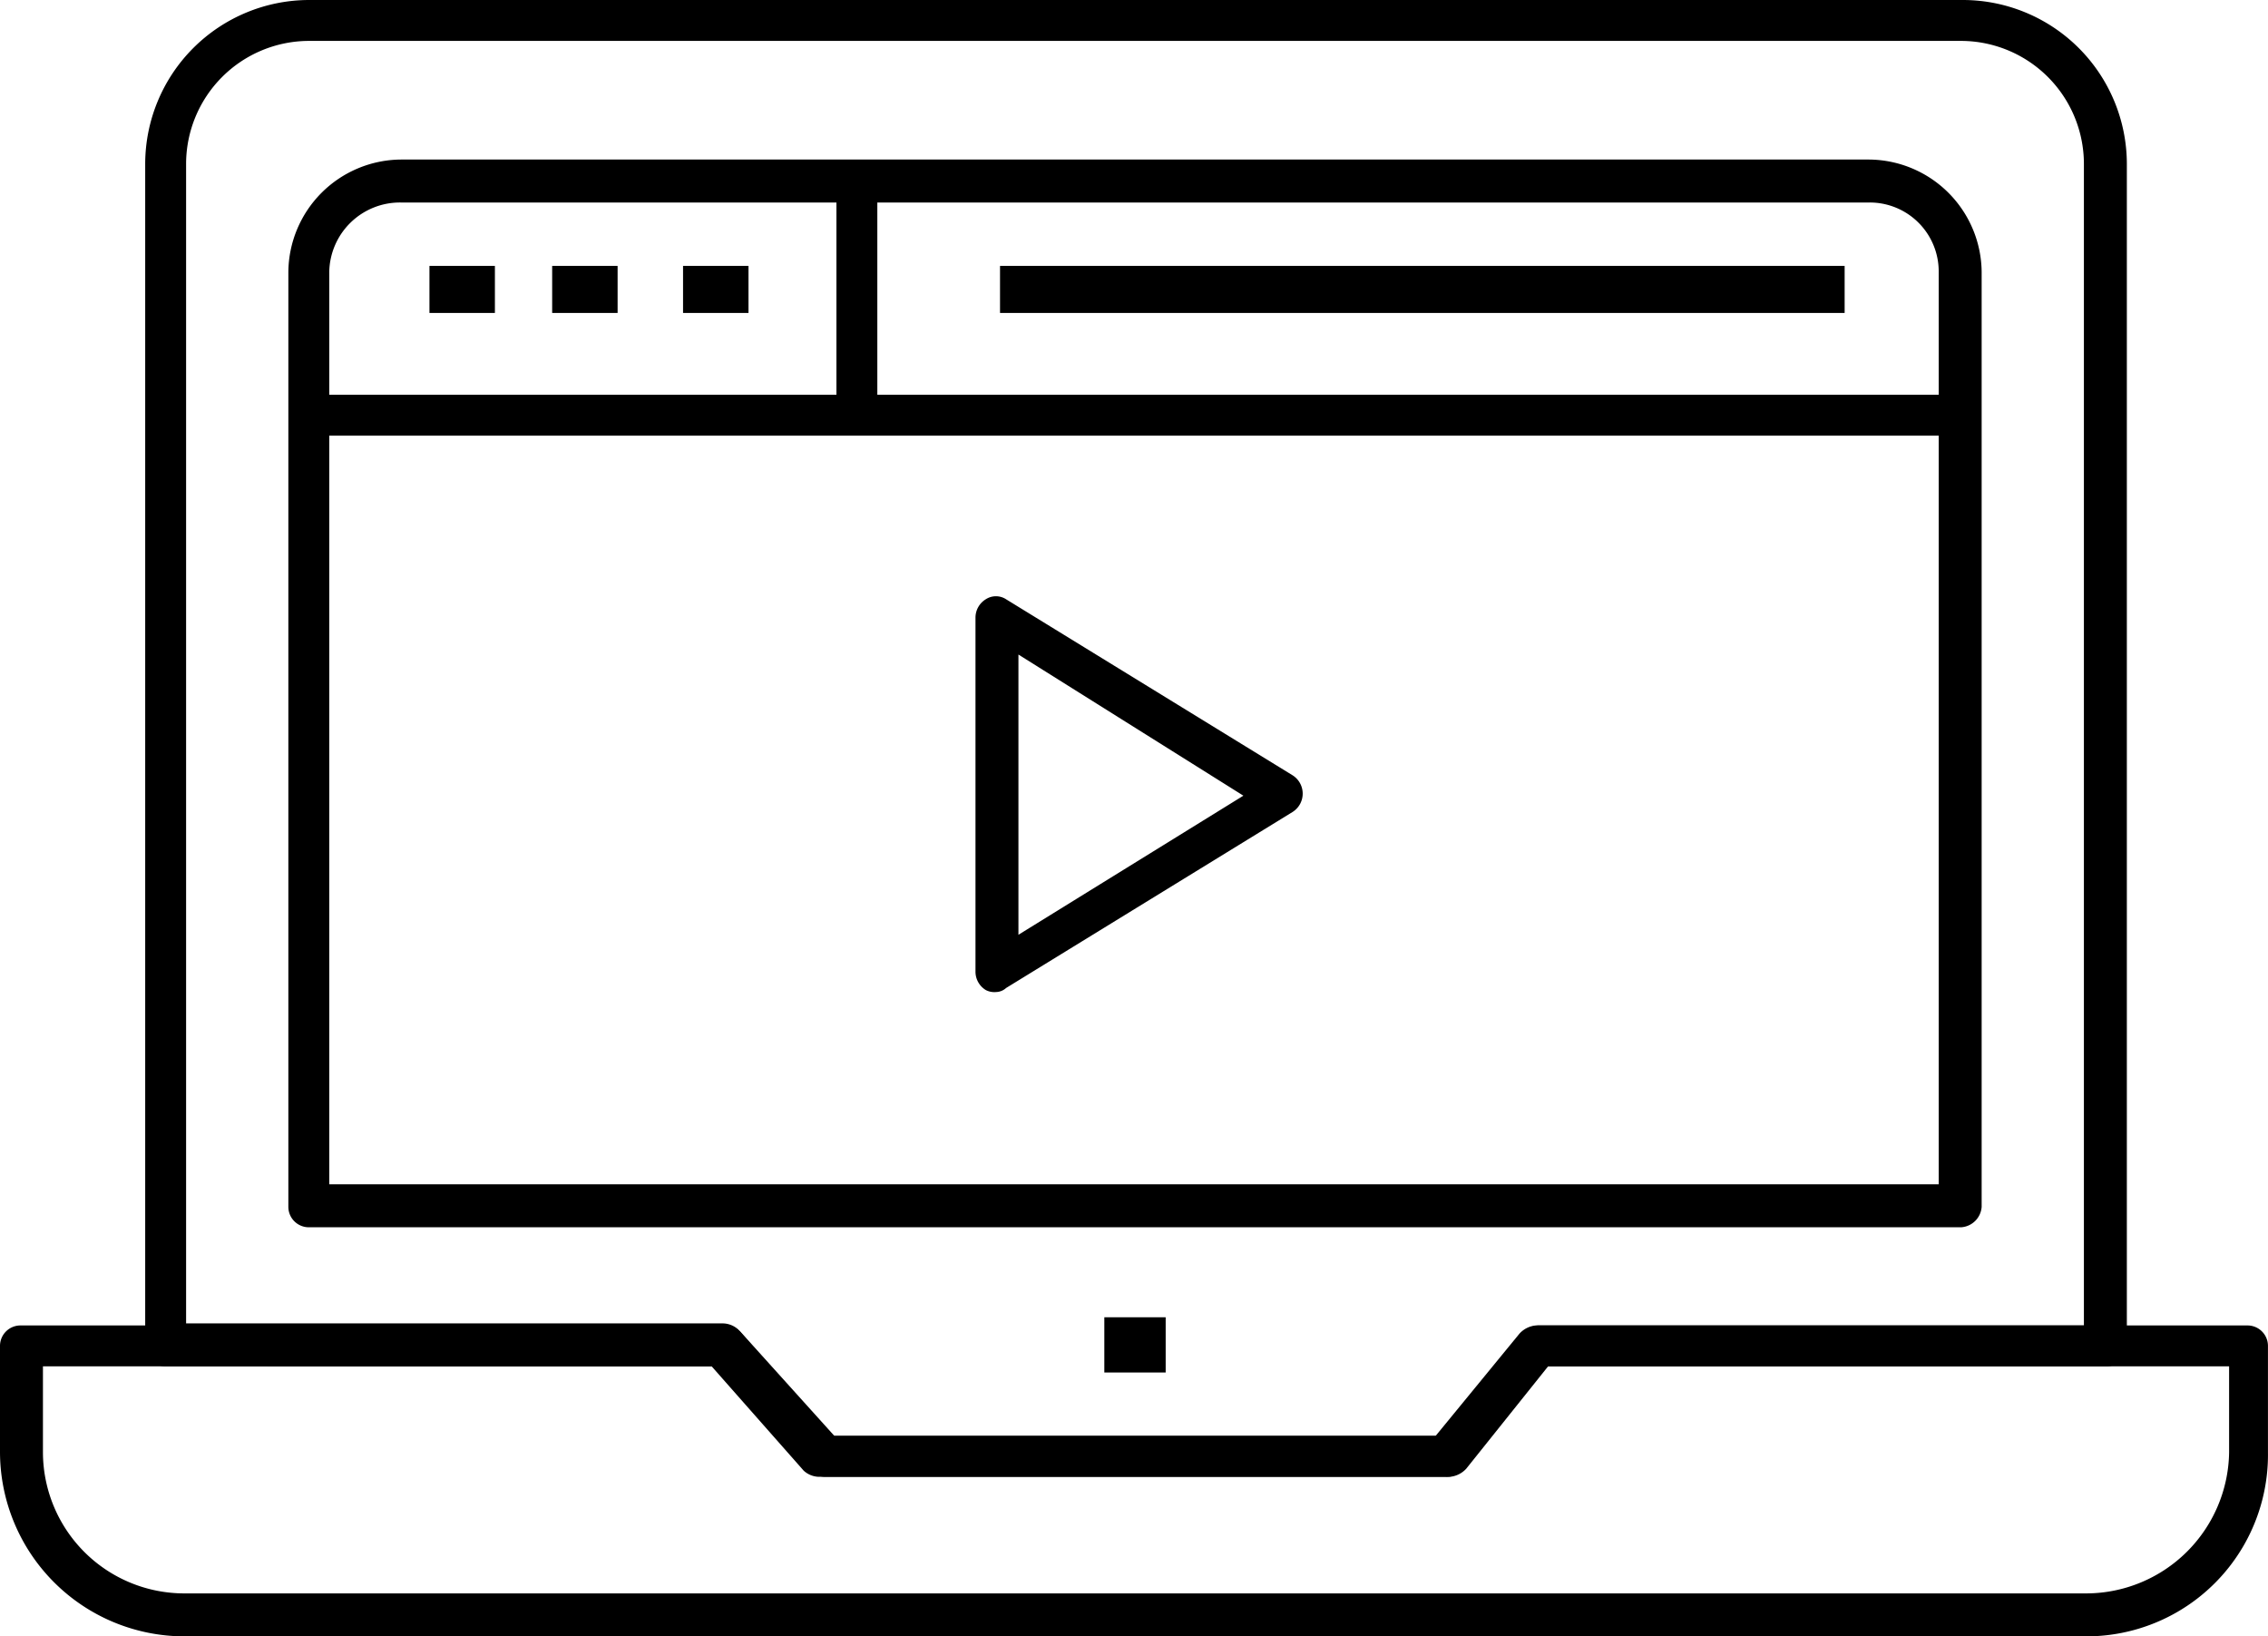
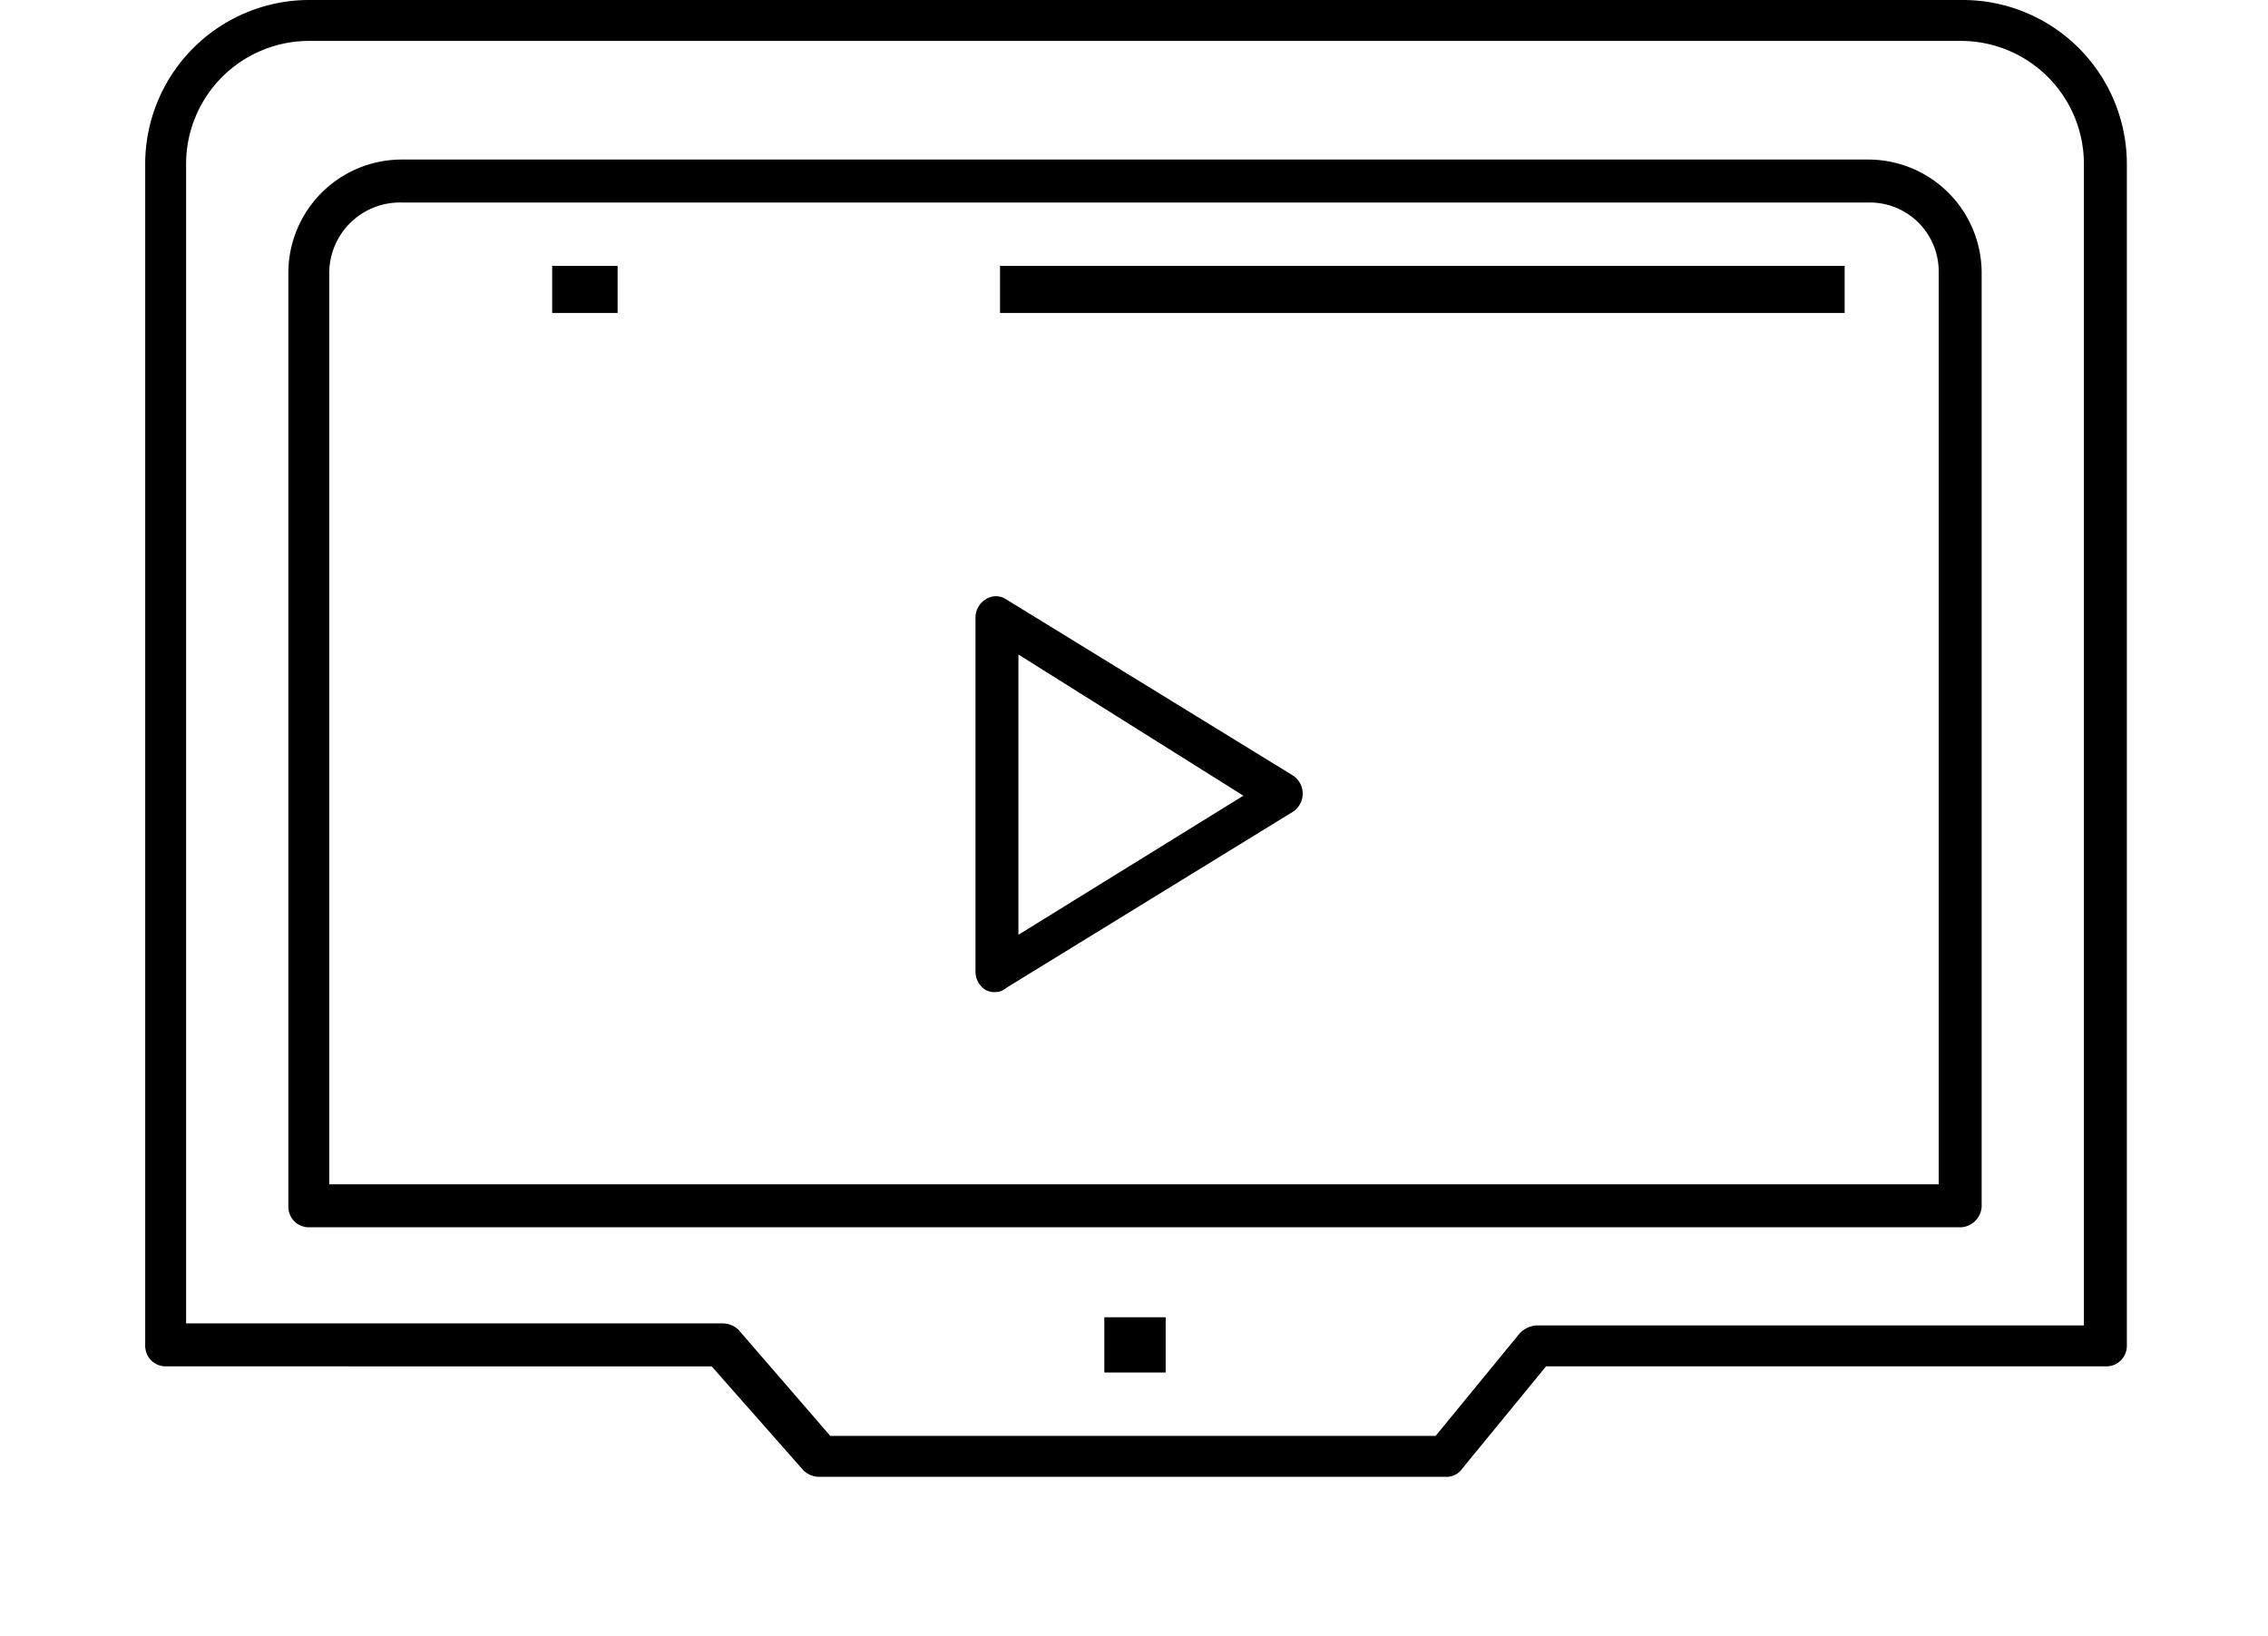
<svg xmlns="http://www.w3.org/2000/svg" id="Слой_x0020_1" width="55.451" height="40" viewBox="0 0 55.451 40">
-   <path id="Rectangle_136" data-name="Rectangle 136" transform="translate(27 32.2)" d="M0 0h1.5v1.35H0z" />
-   <path id="Path_1244" data-name="Path 1244" d="M51 72.4H4.5A4.513 4.513 0 010 67.9v-2.6a.5.5 0 01.5-.5h17.2a.568.568 0 01.4.15l2.3 2.55h14.8l2-2.5a.617.617 0 01.4-.2h17.35a.5.5 0 01.5.5v2.6A4.439 4.439 0 0151 72.4zM1.05 65.8v2.1a3.457 3.457 0 003.45 3.45H51a3.5 3.5 0 003.5-3.45v-2.1H37.85l-2 2.5a.617.617 0 01-.4.2H20.2a.568.568 0 01-.4-.15l-2.3-2.55z" transform="translate(0 -32.4)" />
+   <path id="Rectangle_136" data-name="Rectangle 136" transform="translate(27 32.2)" d="M0 0h1.5v1.35H0" />
  <path id="Path_1245" data-name="Path 1245" d="M38.9 36.1H23.6a.568.568 0 01-.4-.15l-2.25-2.55H7.6a.5.5 0 01-.5-.5V4a4.012 4.012 0 014-4h40.45a4.012 4.012 0 014 4v28.9a.5.5 0 01-.5.5h-13.7l-2.05 2.5a.455.455 0 01-.4.2zm-15.05-1h14.8l2.05-2.5a.617.617 0 01.4-.2h13.4V4a3.009 3.009 0 00-3-3H11.1a3.009 3.009 0 00-3 3v28.35h13.1a.568.568 0 01.4.15zM51.5 30H11.1a.5.5 0 01-.5-.5V6.65a2.774 2.774 0 012.75-2.75h35.9A2.774 2.774 0 0152 6.65V29.5a.538.538 0 01-.5.5zm-39.9-1.05h39.35V6.65a1.686 1.686 0 00-1.7-1.7h-35.9a1.729 1.729 0 00-1.75 1.7z" transform="translate(-3.55)" />
-   <path id="Path_1246" data-name="Path 1246" d="M55.25 20.3H15.6a.5.5 0 01-.5-.5.538.538 0 01.5-.5h39.7a.5.5 0 01.5.5.548.548 0 01-.55.5z" transform="translate(-7.55 -9.65)" />
-   <path id="Path_1247" data-name="Path 1247" d="M41.4 14.6a.5.5 0 01-.5-.5V8.5a.5.5 0 01.5-.5.538.538 0 01.5.5v5.6a.538.538 0 01-.5.5z" transform="translate(-20.45 -4)" />
-   <path id="Rectangle_137" data-name="Rectangle 137" transform="translate(10.5 6.5)" d="M0 0h1.6v1.15H0z" />
  <path id="Rectangle_138" data-name="Rectangle 138" transform="translate(13.5 6.5)" d="M0 0h1.6v1.15H0z" />
-   <path id="Rectangle_139" data-name="Rectangle 139" transform="translate(16.7 6.5)" d="M0 0h1.6v1.15H0z" />
  <path id="Rectangle_140" data-name="Rectangle 140" transform="translate(24.45 6.5)" d="M0 0h20.65v1.15H0z" />
  <path id="Path_1248" data-name="Path 1248" d="M48.2 38.825a.451.451 0 01-.25-.05.525.525 0 01-.25-.45v-8.65a.525.525 0 01.25-.45.454.454 0 01.5 0l3.5 2.15 3.5 2.15a.53.53 0 010 .9l-3.5 2.15-3.5 2.15a.382.382 0 01-.25.1zm.55-8.25v6.85l5.5-3.4z" transform="translate(-23.85 -14.575)" />
</svg>